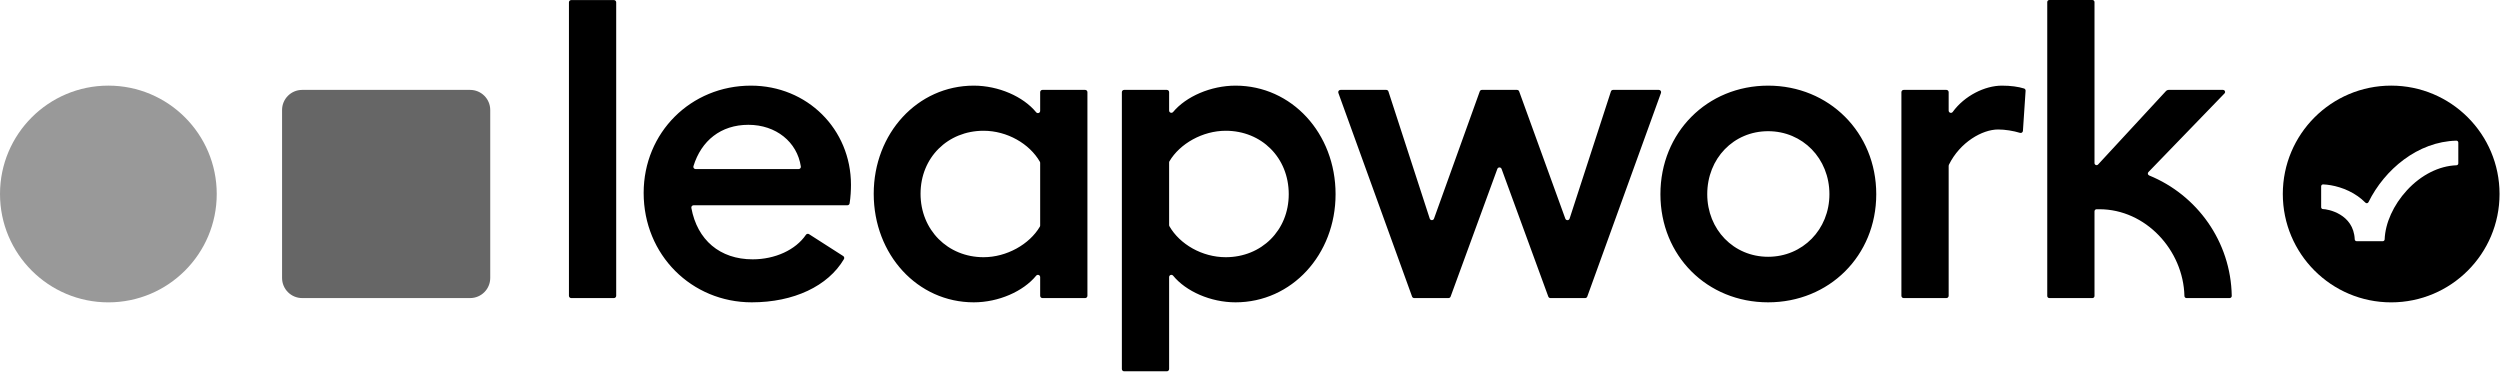
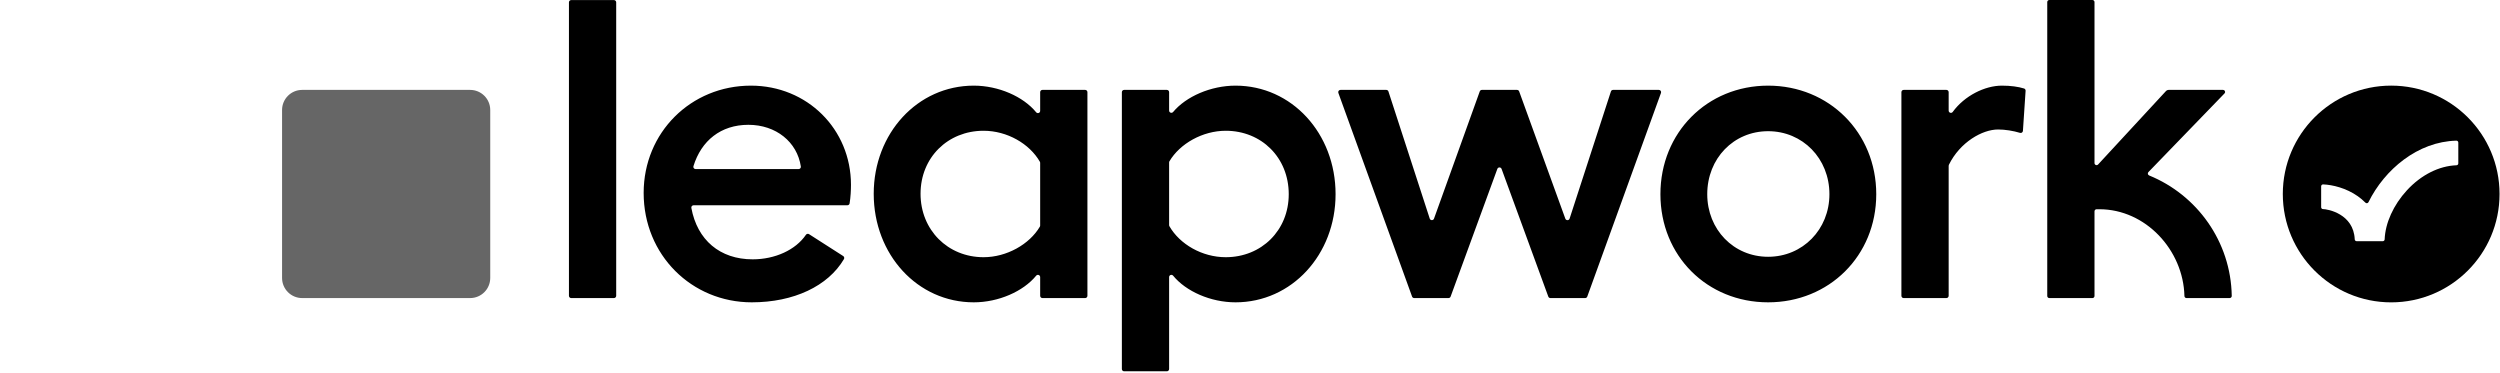
<svg xmlns="http://www.w3.org/2000/svg" width="1321px" height="197px" viewBox="0 0 1321 197" version="1.1">
  <title>leapwork</title>
  <g id="Page-1" stroke="none" stroke-width="1" fill="none" fill-rule="evenodd">
    <g id="leapwork" fill-rule="nonzero">
      <g id="Group">
        <path d="M324.405,157.501 L301.823,157.501 C301.164,157.501 300.63,156.967 300.63,156.308 L300.63,1.232 C300.63,0.573 301.164,0.039 301.823,0.039 L324.405,0.039 C325.064,0.039 325.598,0.573 325.598,1.232 L325.598,156.308 C325.598,156.967 325.064,157.501 324.405,157.501 Z M447.757,108.462 L366.491,108.462 C365.751,108.462 365.175,109.136 365.309,109.864 C368.423,126.8 380.392,137.031 397.691,137.031 C409.572,137.031 420.417,132.051 425.841,124.085 C426.211,123.542 426.931,123.371 427.485,123.726 L445.544,135.292 C446.081,135.636 446.266,136.349 445.943,136.899 C437.575,151.152 419.449,159.75 397.241,159.75 C365.524,159.75 340.105,134.781 340.105,101.94 C340.105,69.998 365.074,45.253 396.791,45.253 C426.484,45.253 449.653,68.197 449.653,97.665 C449.653,100.315 449.468,104.257 448.931,107.484 C448.837,108.053 448.333,108.462 447.757,108.462 L447.757,108.462 Z M421.982,89.342 C422.7,89.342 423.274,88.709 423.168,87.999 C421.225,74.994 410.016,65.948 395.441,65.948 C380.908,65.948 370.558,74.315 366.408,87.821 C366.176,88.579 366.762,89.342 367.555,89.342 L421.982,89.342 L421.982,89.342 Z M574.594,48.695 L574.594,156.308 C574.594,156.967 574.06,157.501 573.402,157.501 L550.818,157.501 C550.159,157.501 549.625,156.967 549.625,156.308 L549.625,146.422 C549.625,145.288 548.213,144.81 547.495,145.687 C540.696,153.988 527.615,159.75 514.534,159.75 C484.842,159.75 461.672,134.557 461.672,102.389 C461.672,70.447 484.842,45.253 514.534,45.253 C527.615,45.253 540.696,51.014 547.495,59.315 C548.213,60.193 549.625,59.714 549.625,58.581 L549.625,48.695 C549.625,48.037 550.159,47.503 550.818,47.503 L573.402,47.503 C574.06,47.503 574.594,48.037 574.594,48.695 L574.594,48.695 Z M549.625,119.151 L549.625,86.07 C549.625,85.856 549.571,85.645 549.465,85.459 C543.993,75.935 532.181,69.097 519.708,69.097 C500.813,69.097 486.416,83.269 486.416,102.389 C486.416,121.509 500.813,135.907 519.708,135.907 C531.954,135.907 543.979,129.074 549.458,119.773 C549.569,119.585 549.625,119.37 549.625,119.151 L549.625,119.151 Z M705.716,102.615 C705.716,134.557 682.546,159.75 652.854,159.75 C639.772,159.75 626.691,153.988 619.892,145.687 C619.174,144.81 617.762,145.288 617.762,146.422 L617.762,194.999 C617.762,195.657 617.228,196.191 616.569,196.191 L593.986,196.191 C593.328,196.191 592.794,195.657 592.794,194.999 L592.794,48.695 C592.794,48.037 593.328,47.503 593.986,47.503 L616.569,47.503 C617.228,47.503 617.762,48.037 617.762,48.695 L617.762,58.42 C617.762,59.548 619.162,60.03 619.885,59.164 C626.682,51.018 639.767,45.253 652.854,45.253 C682.546,45.253 705.716,70.447 705.716,102.615 L705.716,102.615 Z M680.972,102.615 C680.972,83.269 666.575,69.097 647.68,69.097 C635.434,69.097 623.409,75.93 617.929,85.23 C617.818,85.419 617.762,85.634 617.762,85.852 L617.762,118.933 C617.762,119.148 617.816,119.359 617.922,119.545 C623.395,129.069 635.206,135.907 647.68,135.907 C666.575,135.907 680.972,121.735 680.972,102.615 L680.972,102.615 Z M708.31,47.503 L732.512,47.503 C733.029,47.503 733.486,47.835 733.646,48.327 L755.47,115.495 C755.821,116.576 757.342,116.6 757.727,115.53 L781.907,48.292 C782.078,47.818 782.527,47.503 783.03,47.503 L801.6,47.503 C802.102,47.503 802.55,47.817 802.722,48.289 L827.122,115.548 C827.509,116.615 829.027,116.59 829.377,115.51 L851.207,48.327 C851.367,47.835 851.825,47.503 852.341,47.503 L876.543,47.503 C877.37,47.503 877.946,48.324 877.664,49.101 L838.713,156.714 C838.542,157.186 838.094,157.501 837.591,157.501 L819.241,157.501 C818.74,157.501 818.293,157.188 818.121,156.718 L793.434,89.254 C793.052,88.21 791.576,88.21 791.194,89.254 L766.506,156.718 C766.334,157.188 765.887,157.501 765.386,157.501 L747.262,157.501 C746.76,157.501 746.311,157.186 746.14,156.714 L707.189,49.101 C706.907,48.324 707.483,47.503 708.31,47.503 L708.31,47.503 Z M991.412,102.615 C991.412,135.232 966.443,159.75 934.275,159.75 C902.107,159.75 877.364,135.232 877.364,102.615 C877.364,69.998 902.108,45.253 934.275,45.253 C966.442,45.253 991.412,69.998 991.412,102.615 L991.412,102.615 Z M902.108,102.615 C902.108,121.284 916.054,135.681 934.275,135.681 C952.495,135.681 966.667,121.284 966.667,102.615 C966.667,83.719 952.495,69.323 934.275,69.323 C916.054,69.323 902.108,83.719 902.108,102.615 L902.108,102.615 Z M1070.326,47.974 L1068.915,69.144 C1068.864,69.905 1068.124,70.429 1067.394,70.207 C1063.814,69.12 1059.529,68.422 1055.767,68.422 C1047.503,68.422 1035.691,75.074 1029.799,87.058 C1029.715,87.227 1029.672,87.416 1029.672,87.605 L1029.672,156.308 C1029.672,156.967 1029.138,157.501 1028.479,157.501 L1005.897,157.501 C1005.238,157.501 1004.704,156.967 1004.704,156.308 L1004.704,48.696 C1004.704,48.037 1005.238,47.503 1005.897,47.503 L1028.479,47.503 C1029.138,47.503 1029.672,48.037 1029.672,48.695 L1029.672,58.445 C1029.672,59.589 1031.14,60.083 1031.813,59.157 C1038.051,50.569 1048.807,45.253 1057.791,45.253 C1062.501,45.253 1066.465,45.813 1069.514,46.761 C1070.033,46.923 1070.362,47.431 1070.326,47.974 L1070.326,47.974 Z M1135.613,92.709 C1134.888,92.414 1134.682,91.49 1135.226,90.927 L1175.428,49.366 C1176.101,48.667 1175.606,47.503 1174.636,47.503 L1145.945,47.503 C1145.387,47.503 1144.855,47.736 1144.476,48.145 L1108.643,86.906 C1107.964,87.641 1106.735,87.161 1106.735,86.16 L1106.735,1.1 C1106.735,0.493 1106.243,-2.84217094e-14 1105.635,-2.84217094e-14 L1082.867,-2.84217094e-14 C1082.26,-2.84217094e-14 1081.767,0.493 1081.767,1.1 L1081.767,156.404 C1081.767,157.012 1082.259,157.504 1082.867,157.504 L1105.636,157.504 C1106.243,157.504 1106.735,157.012 1106.735,156.404 L1106.735,111.663 C1106.735,111.056 1107.228,110.563 1107.835,110.563 L1109.327,110.563 C1133.745,110.563 1153.677,132.14 1154.252,156.422 C1154.266,157.021 1154.744,157.501 1155.342,157.501 L1178.148,157.501 C1178.762,157.501 1179.265,156.997 1179.256,156.383 C1178.802,127.594 1160.858,102.988 1135.613,92.709 L1135.613,92.709 Z" id="Shape" fill="#000000" />
        <path d="M159.662,47.503 L248.422,47.503 C254.283,47.503 259.041,52.261 259.041,58.122 L259.041,146.881 C259.041,152.742 254.283,157.501 248.422,157.501 L159.663,157.501 C153.802,157.501 149.043,152.742 149.043,146.881 L149.043,58.122 C149.043,52.261 153.802,47.503 159.662,47.503 L159.662,47.503 Z" id="Path" fill="#666666" />
-         <circle id="Oval" fill="#999999" cx="57.261" cy="102.505" r="57.261" />
      </g>
      <path d="M1320.759,102.505 C1320.759,134.129 1295.122,159.766 1263.498,159.766 C1231.874,159.766 1206.237,134.129 1206.237,102.505 C1206.237,70.881 1231.874,45.244 1263.498,45.244 C1295.122,45.244 1320.759,70.881 1320.759,102.505 Z M1298.971,75.336 C1298.971,74.776 1298.509,74.315 1297.949,74.327 C1277.511,74.807 1259.986,89.612 1251.5,106.819 C1251.197,107.433 1250.387,107.582 1249.904,107.096 C1248.555,105.738 1247.166,104.6 1245.835,103.664 C1239.713,99.364 1232.574,97.647 1227.546,97.437 C1226.974,97.413 1226.499,97.865 1226.499,98.438 L1226.499,109.48 C1226.499,109.994 1226.881,110.474 1227.396,110.474 C1229.901,110.474 1243.652,112.959 1244.239,126.469 C1244.262,127.006 1244.7,127.447 1245.238,127.447 L1259.06,127.447 C1259.603,127.447 1260.034,127.016 1260.053,126.474 C1260.362,117.884 1264.711,108.269 1271.823,100.549 C1279.304,92.426 1288.792,87.649 1297.997,87.332 C1298.539,87.314 1298.971,86.883 1298.971,86.34 L1298.971,75.336 L1298.971,75.336 Z" id="Shape" fill="#000000" />
    </g>
  </g>
</svg>